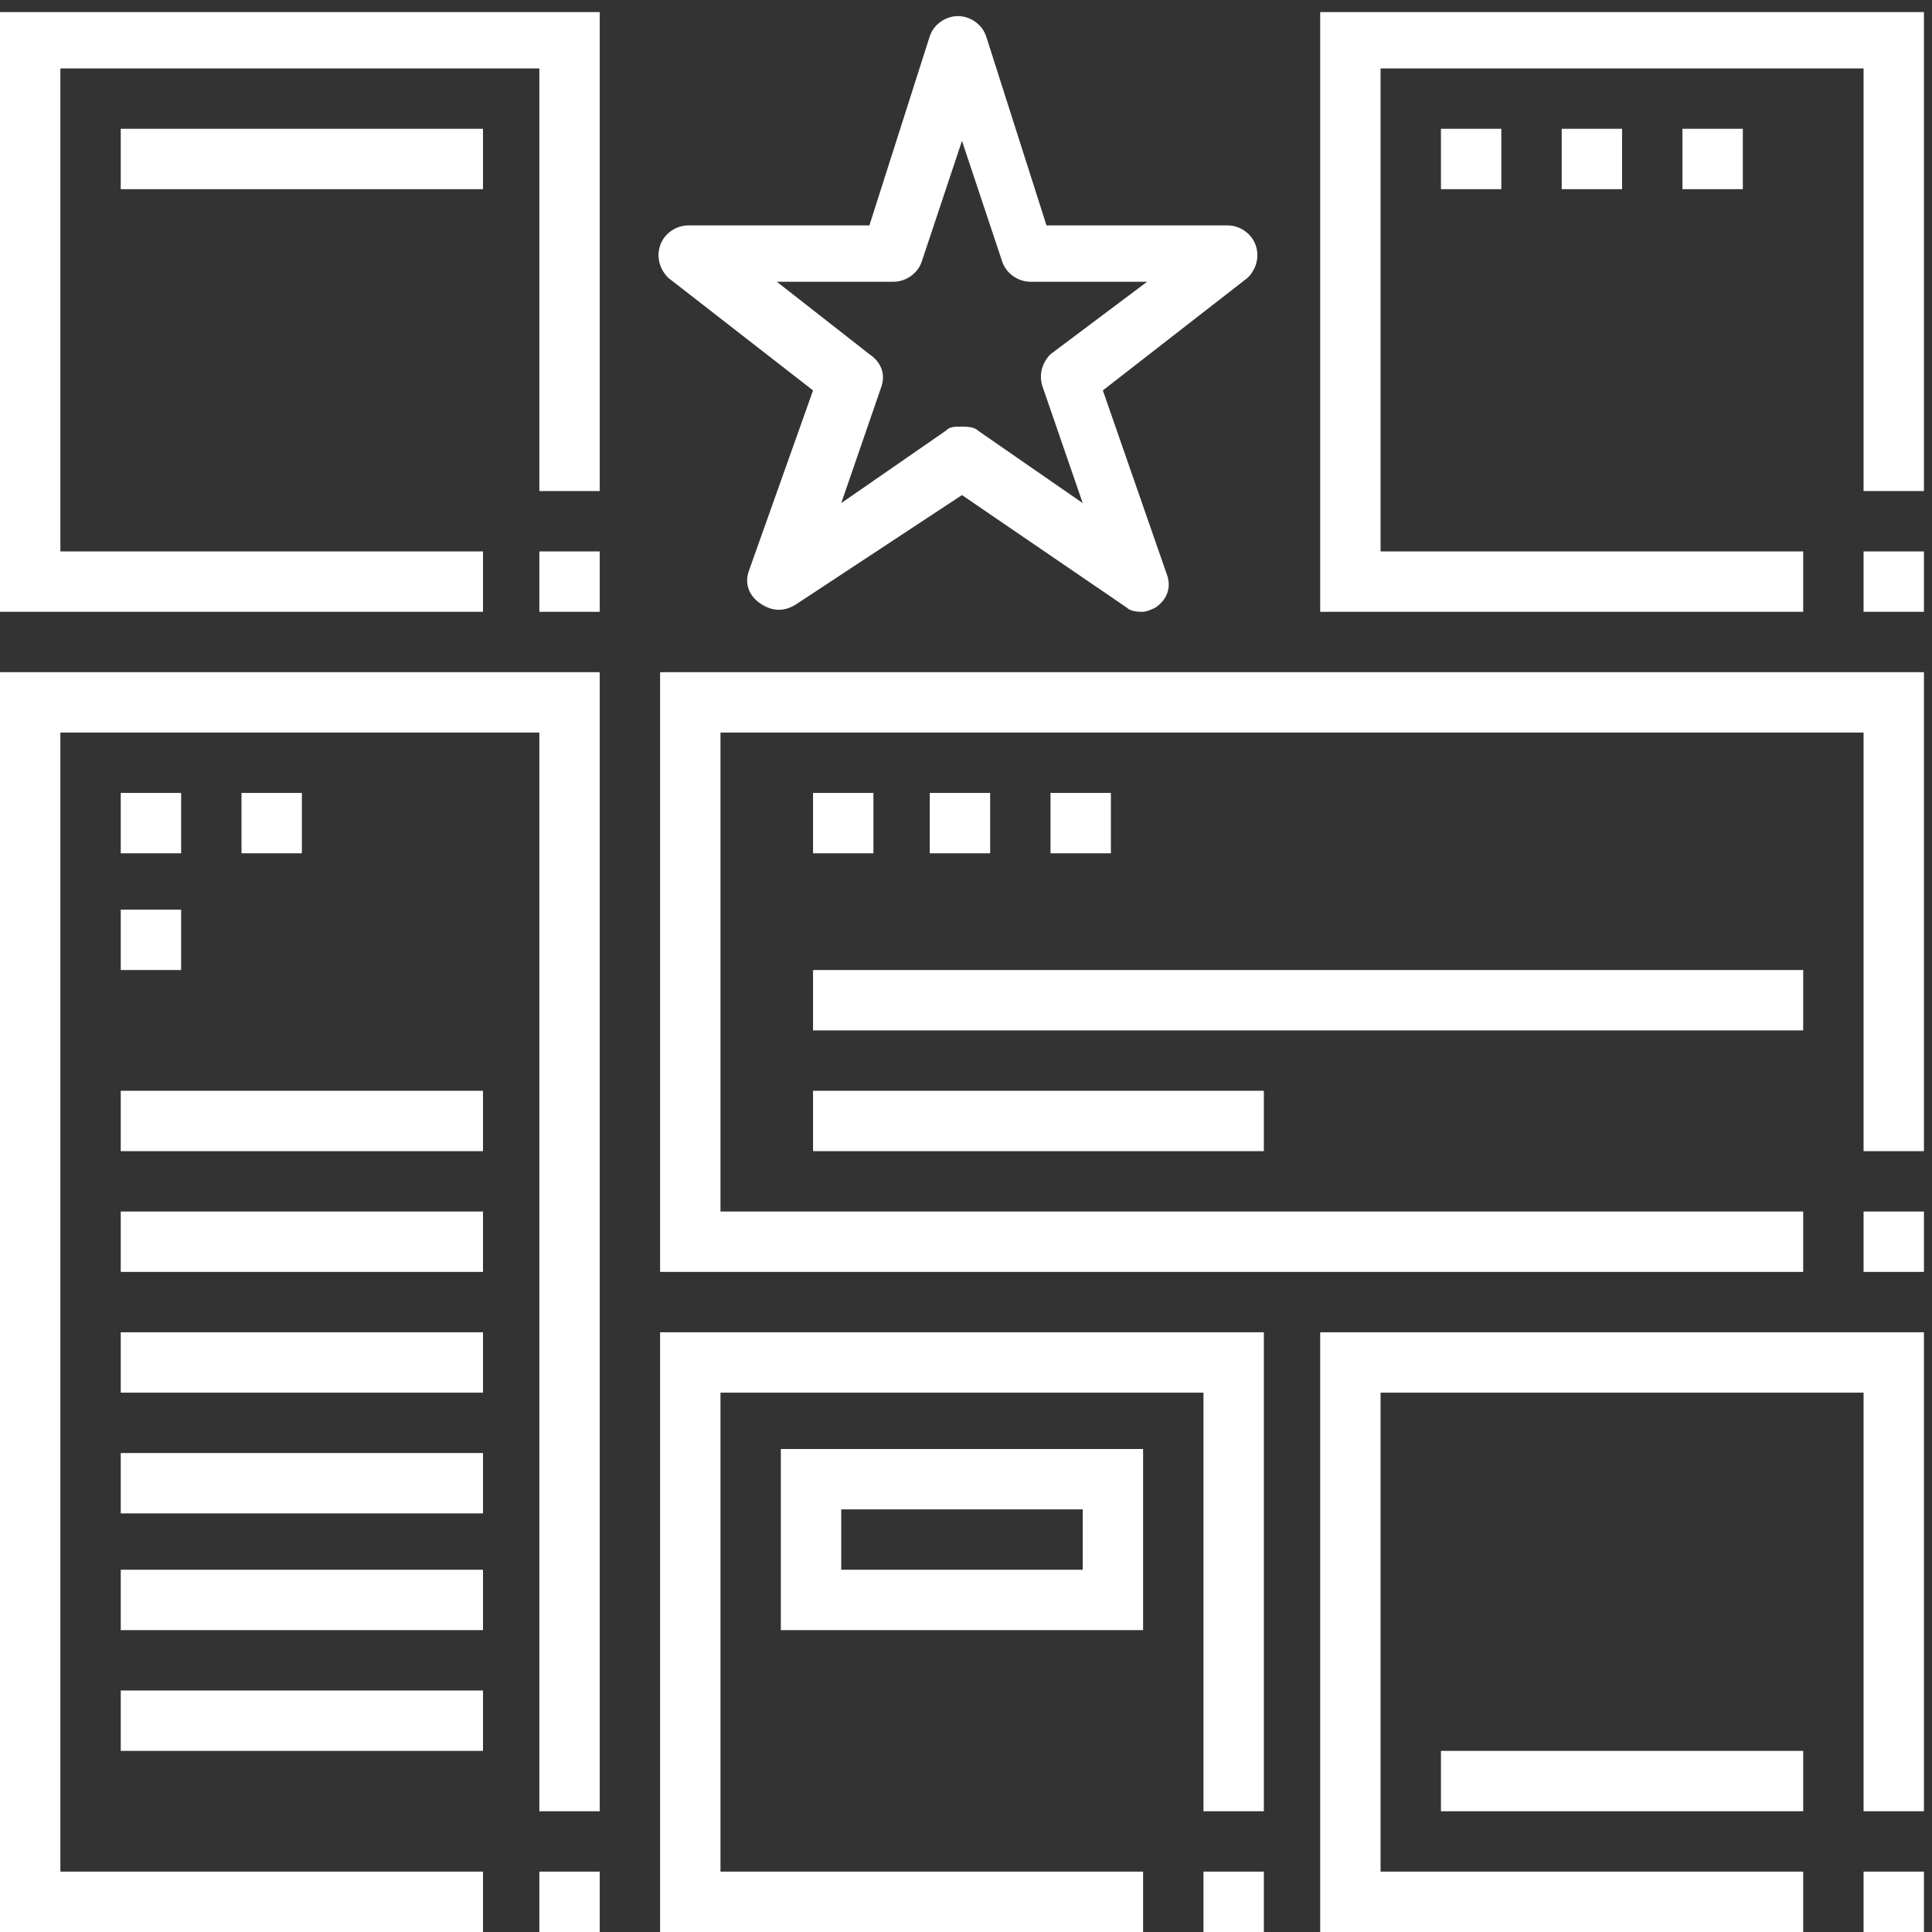
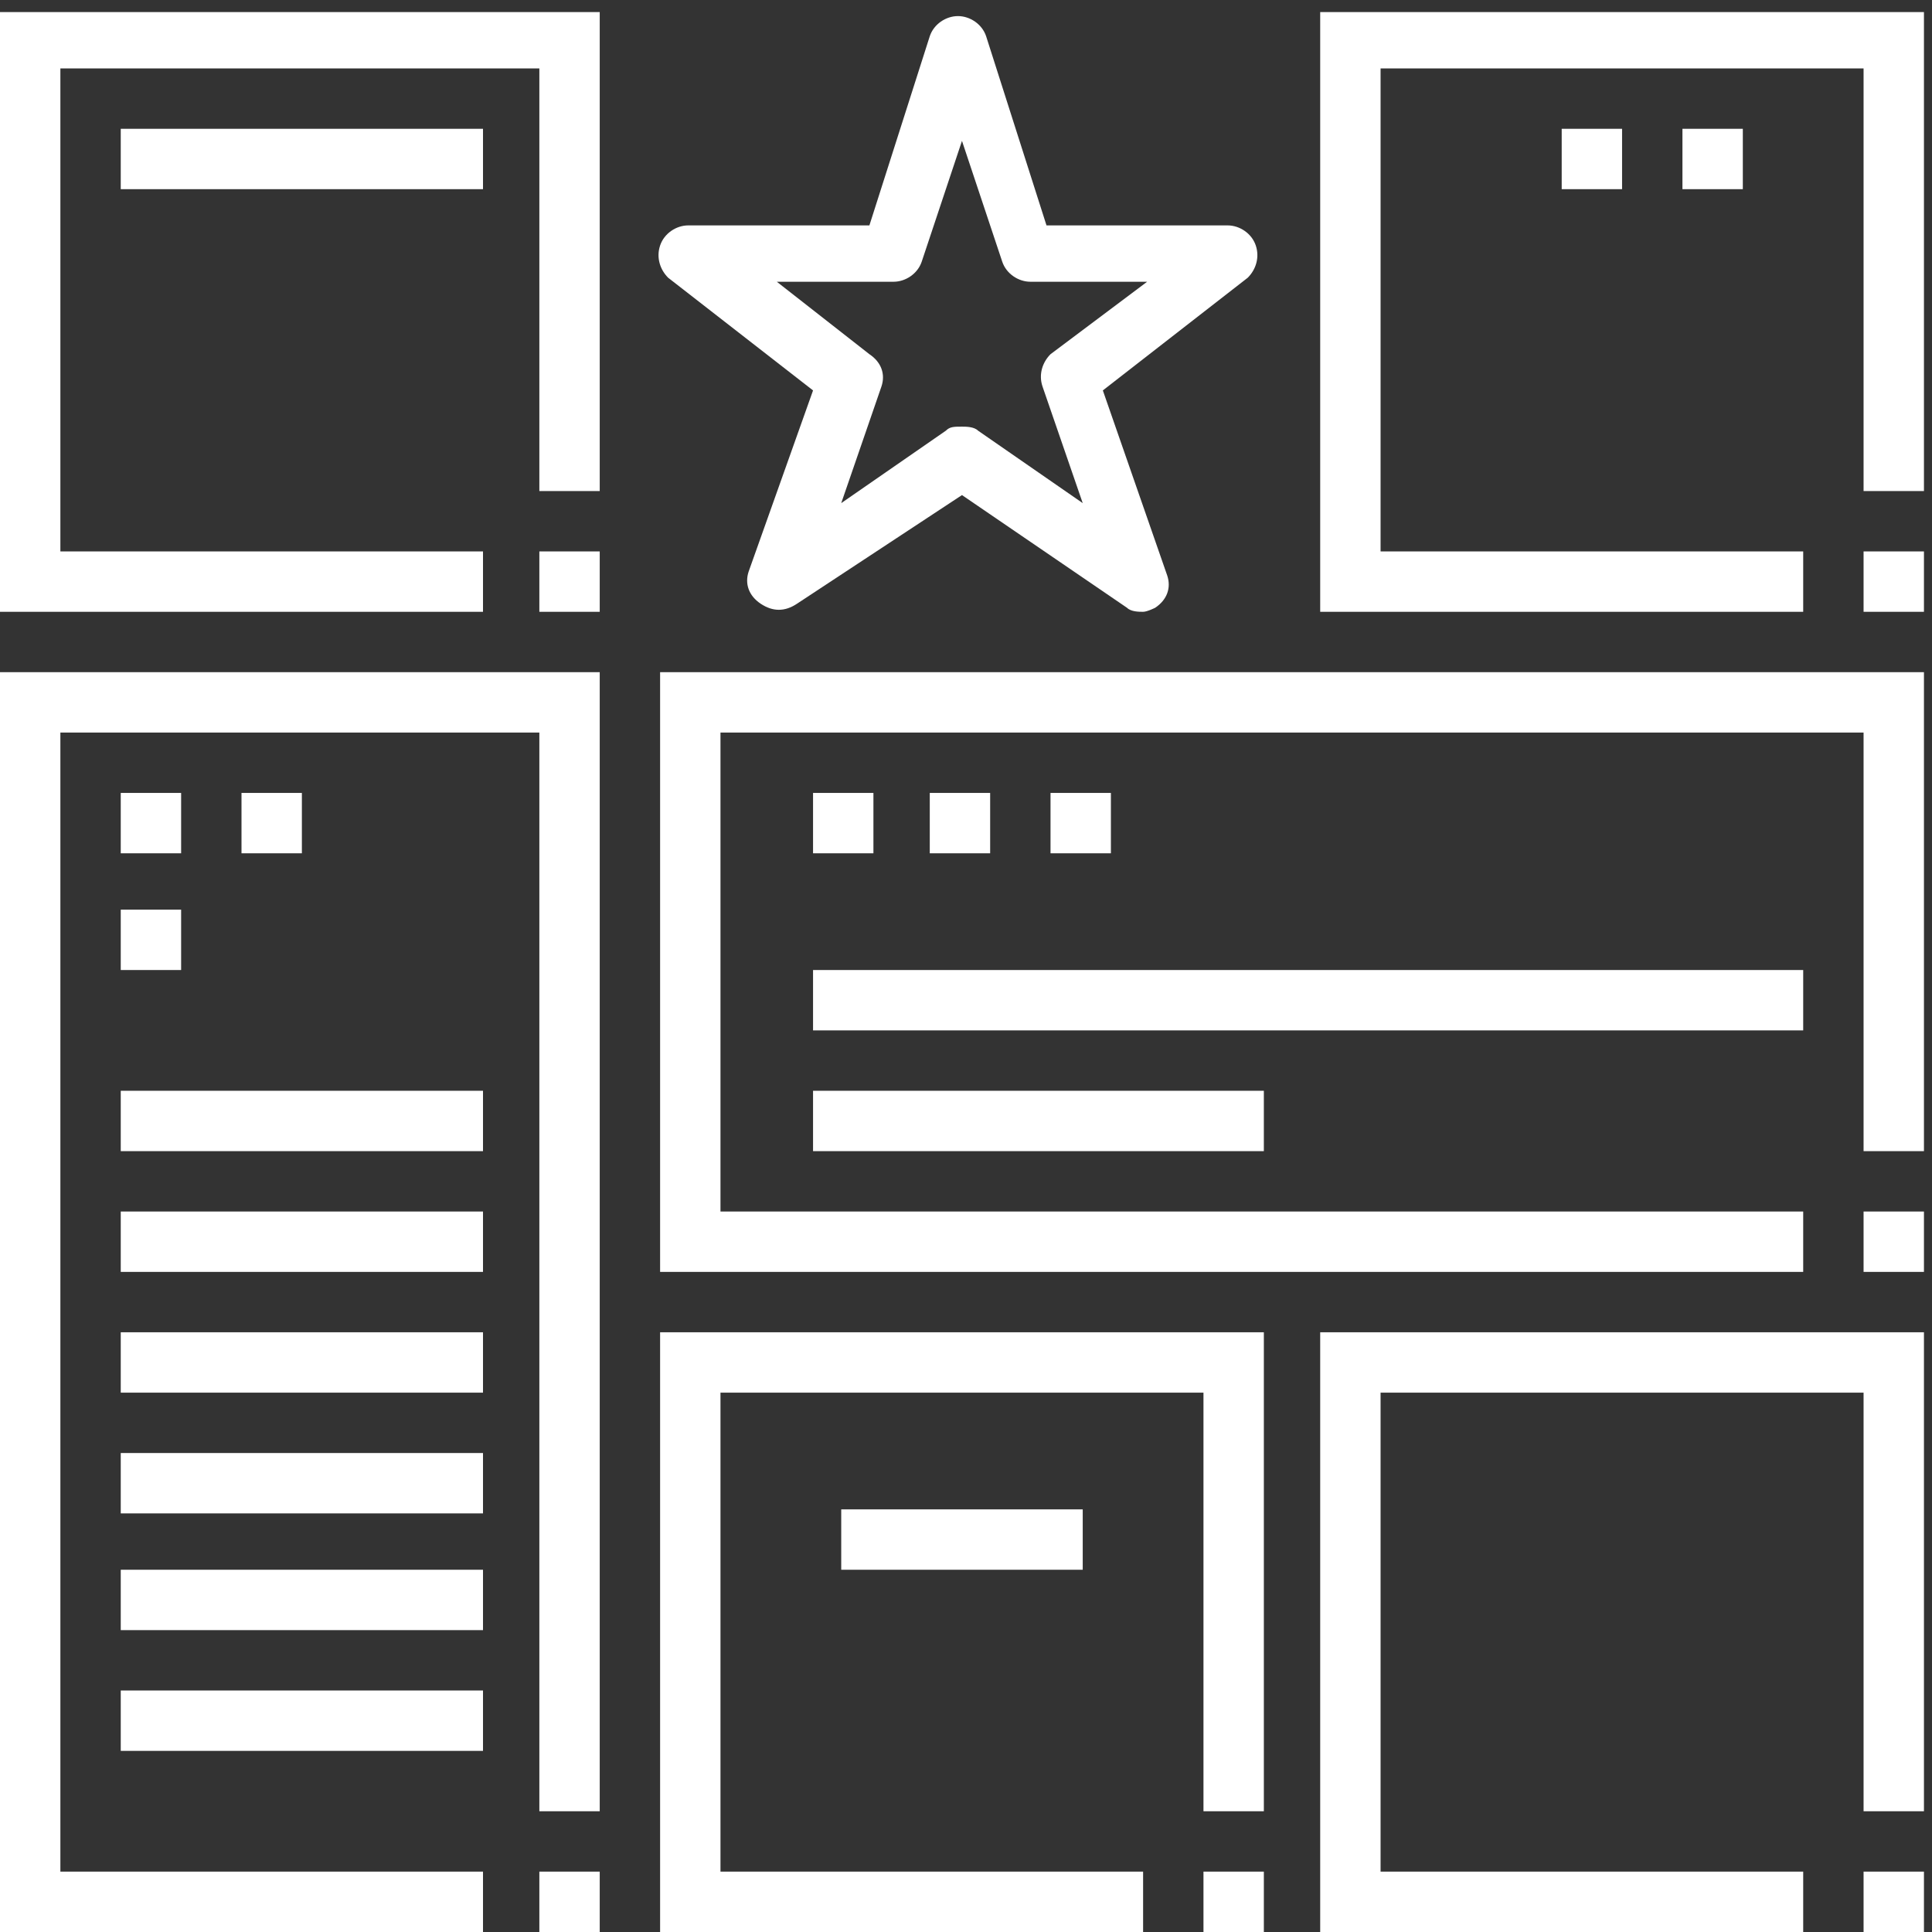
<svg xmlns="http://www.w3.org/2000/svg" version="1.1" id="icons" x="0px" y="0px" viewBox="0 0 48 48" style="enable-background:new 0 0 48 48;" xml:space="preserve">
  <rect x="0" y="0" width="48" height="48" fill="#333333" stroke="none" />
  <style type="text/css">
	.st0{fill:#FFFFFF;}
</style>
  <g>
    <g>
      <polygon class="st0" points="44.8,31.6 16.4,31.6 16.4,16.7 47.8,16.7 47.8,28.6 46.3,28.6 46.3,18.2 17.9,18.2 17.9,30.1     44.8,30.1   " />
    </g>
    <g>
      <rect x="46.3" y="30.1" class="st0" width="1.5" height="1.5" />
    </g>
    <g>
      <rect x="20.2" y="24.1" class="st0" width="24.6" height="1.5" />
    </g>
    <g>
      <rect x="20.2" y="27.1" class="st0" width="11.2" height="1.5" />
    </g>
    <g>
      <rect x="3" y="27.1" class="st0" width="9" height="1.5" />
    </g>
    <g>
      <polygon class="st0" points="44.8,15.2 32.8,15.2 32.8,0.3 47.8,0.3 47.8,12.2 46.3,12.2 46.3,1.7 34.3,1.7 34.3,13.7 44.8,13.7       " />
    </g>
    <g>
      <rect x="46.3" y="13.7" class="st0" width="1.5" height="1.5" />
    </g>
    <g>
      <polygon class="st0" points="12,15.2 0,15.2 0,0.3 14.9,0.3 14.9,12.2 13.4,12.2 13.4,1.7 1.5,1.7 1.5,13.7 12,13.7   " />
    </g>
    <g>
      <rect x="13.4" y="13.7" class="st0" width="1.5" height="1.5" />
    </g>
    <g>
      <rect x="3" y="3.2" class="st0" width="9" height="1.5" />
    </g>
    <g>
      <polygon class="st0" points="44.8,48 32.8,48 32.8,33.1 47.8,33.1 47.8,45 46.3,45 46.3,34.6 34.3,34.6 34.3,46.5 44.8,46.5   " />
    </g>
    <g>
      <rect x="46.3" y="46.5" class="st0" width="1.5" height="1.5" />
    </g>
    <g>
-       <rect x="35.8" y="43.5" class="st0" width="9" height="1.5" />
-     </g>
+       </g>
    <g>
      <polygon class="st0" points="28.4,48 16.4,48 16.4,33.1 31.4,33.1 31.4,45 29.9,45 29.9,34.6 17.9,34.6 17.9,46.5 28.4,46.5   " />
    </g>
    <g>
      <rect x="29.9" y="46.5" class="st0" width="1.5" height="1.5" />
    </g>
    <g>
      <polygon class="st0" points="12,48 0,48 0,16.7 14.9,16.7 14.9,45 13.4,45 13.4,18.2 1.5,18.2 1.5,46.5 12,46.5   " />
    </g>
    <g>
      <rect x="13.4" y="46.5" class="st0" width="1.5" height="1.5" />
    </g>
    <g>
      <rect x="3" y="30.1" class="st0" width="9" height="1.5" />
    </g>
    <g>
      <rect x="3" y="33.1" class="st0" width="9" height="1.5" />
    </g>
    <g>
      <rect x="3" y="36.1" class="st0" width="9" height="1.5" />
    </g>
    <g>
      <rect x="3" y="39" class="st0" width="9" height="1.5" />
    </g>
    <g>
      <rect x="3" y="42" class="st0" width="9" height="1.5" />
    </g>
    <g>
      <path class="st0" d="M28.4,15.2c-0.1,0-0.3,0-0.4-0.1l-4.1-2.8L19.8,15c-0.3,0.2-0.6,0.2-0.9,0c-0.3-0.2-0.4-0.5-0.3-0.8l1.6-4.5    l-3.6-2.8c-0.2-0.2-0.3-0.5-0.2-0.8c0.1-0.3,0.4-0.5,0.7-0.5h4.5l1.5-4.7c0.1-0.3,0.4-0.5,0.7-0.5c0.3,0,0.6,0.2,0.7,0.5l1.5,4.7    h4.5c0.3,0,0.6,0.2,0.7,0.5c0.1,0.3,0,0.6-0.2,0.8l-3.6,2.8l1.6,4.6c0.1,0.3,0,0.6-0.3,0.8C28.7,15.1,28.5,15.2,28.4,15.2z     M23.9,10.6c0.1,0,0.3,0,0.4,0.1l2.6,1.8l-1-2.9c-0.1-0.3,0-0.6,0.2-0.8L28.5,7h-2.9c-0.3,0-0.6-0.2-0.7-0.5l-1-3l-1,3    C22.8,6.8,22.5,7,22.2,7h-2.9l2.3,1.8C21.9,9,22,9.3,21.9,9.6l-1,2.9l2.6-1.8C23.6,10.6,23.7,10.6,23.9,10.6z" />
    </g>
    <g>
      <rect x="3" y="19.7" class="st0" width="1.5" height="1.5" />
    </g>
    <g>
      <rect x="3" y="22.6" class="st0" width="1.5" height="1.5" />
    </g>
    <g>
      <rect x="6" y="19.7" class="st0" width="1.5" height="1.5" />
    </g>
    <g>
-       <rect x="35.8" y="3.2" class="st0" width="1.5" height="1.5" />
-     </g>
+       </g>
    <g>
      <rect x="38.8" y="3.2" class="st0" width="1.5" height="1.5" />
    </g>
    <g>
      <rect x="41.8" y="3.2" class="st0" width="1.5" height="1.5" />
    </g>
    <g>
-       <path class="st0" d="M28.4,40.5h-9v-4.5h9V40.5z M20.9,39h6v-1.5h-6V39z" />
+       <path class="st0" d="M28.4,40.5h-9h9V40.5z M20.9,39h6v-1.5h-6V39z" />
    </g>
    <g>
      <rect x="20.2" y="19.7" class="st0" width="1.5" height="1.5" />
    </g>
    <g>
      <rect x="23.1" y="19.7" class="st0" width="1.5" height="1.5" />
    </g>
    <g>
      <rect x="26.1" y="19.7" class="st0" width="1.5" height="1.5" />
    </g>
  </g>
</svg>